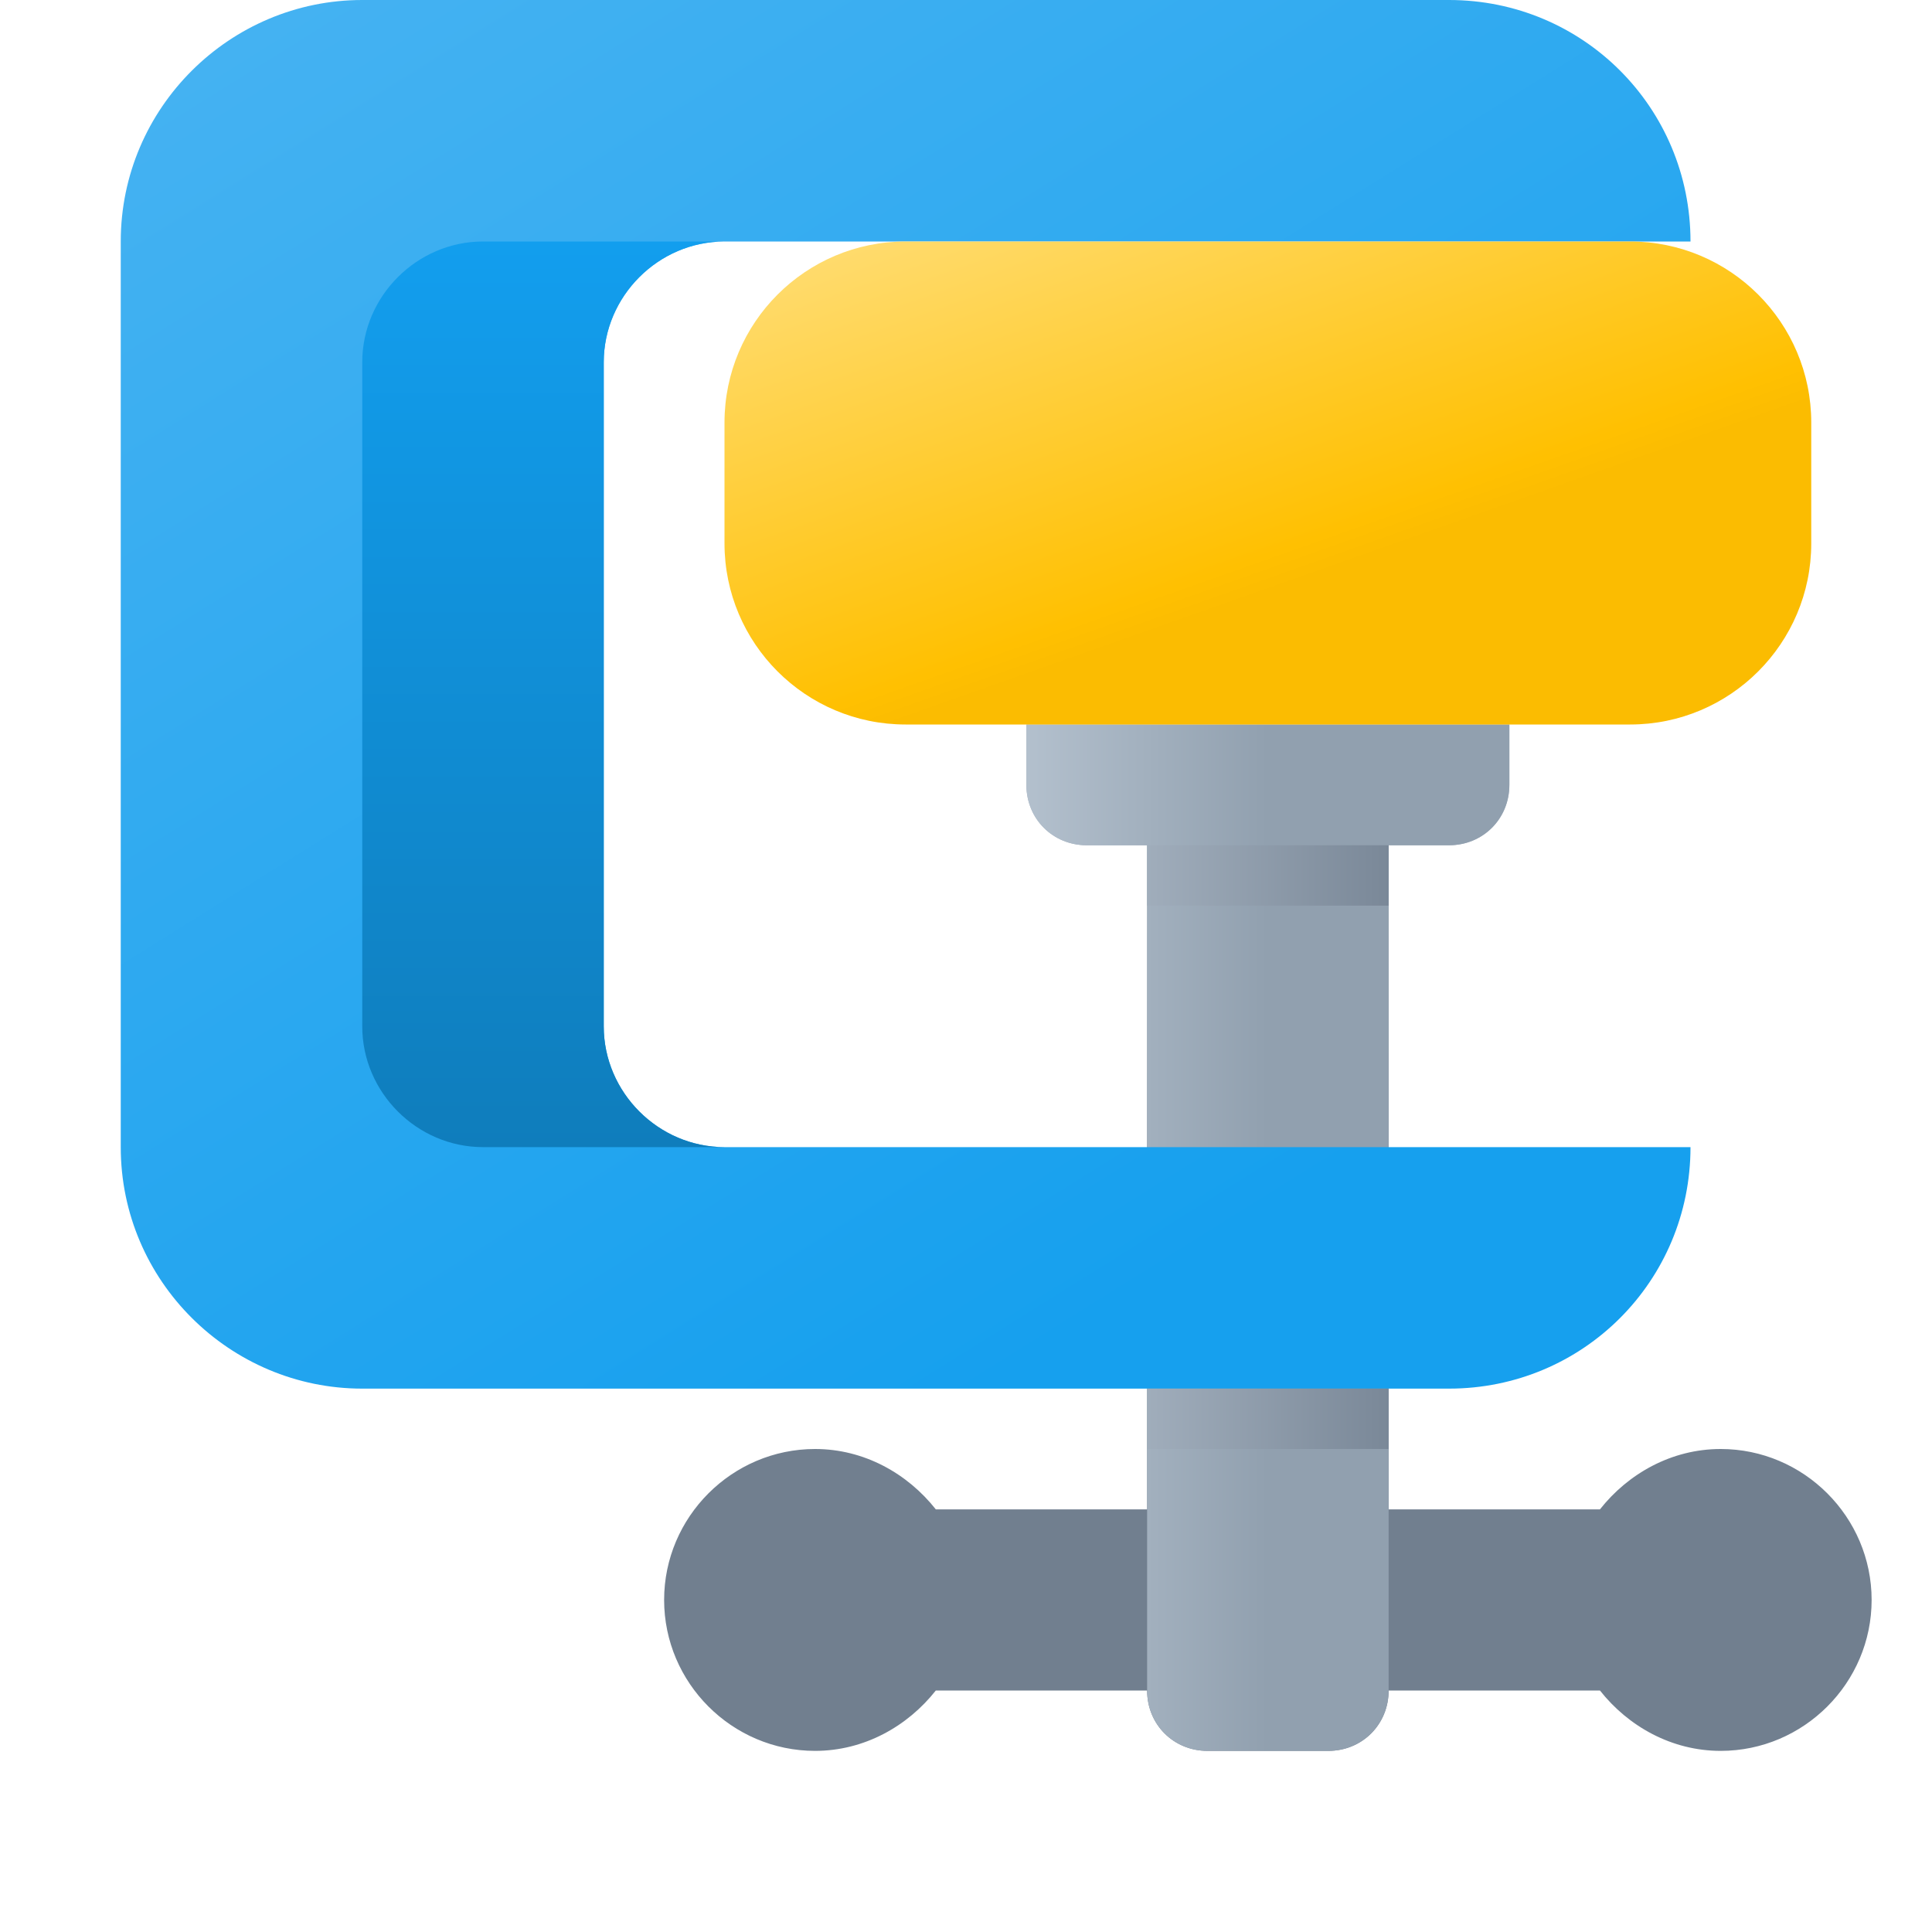
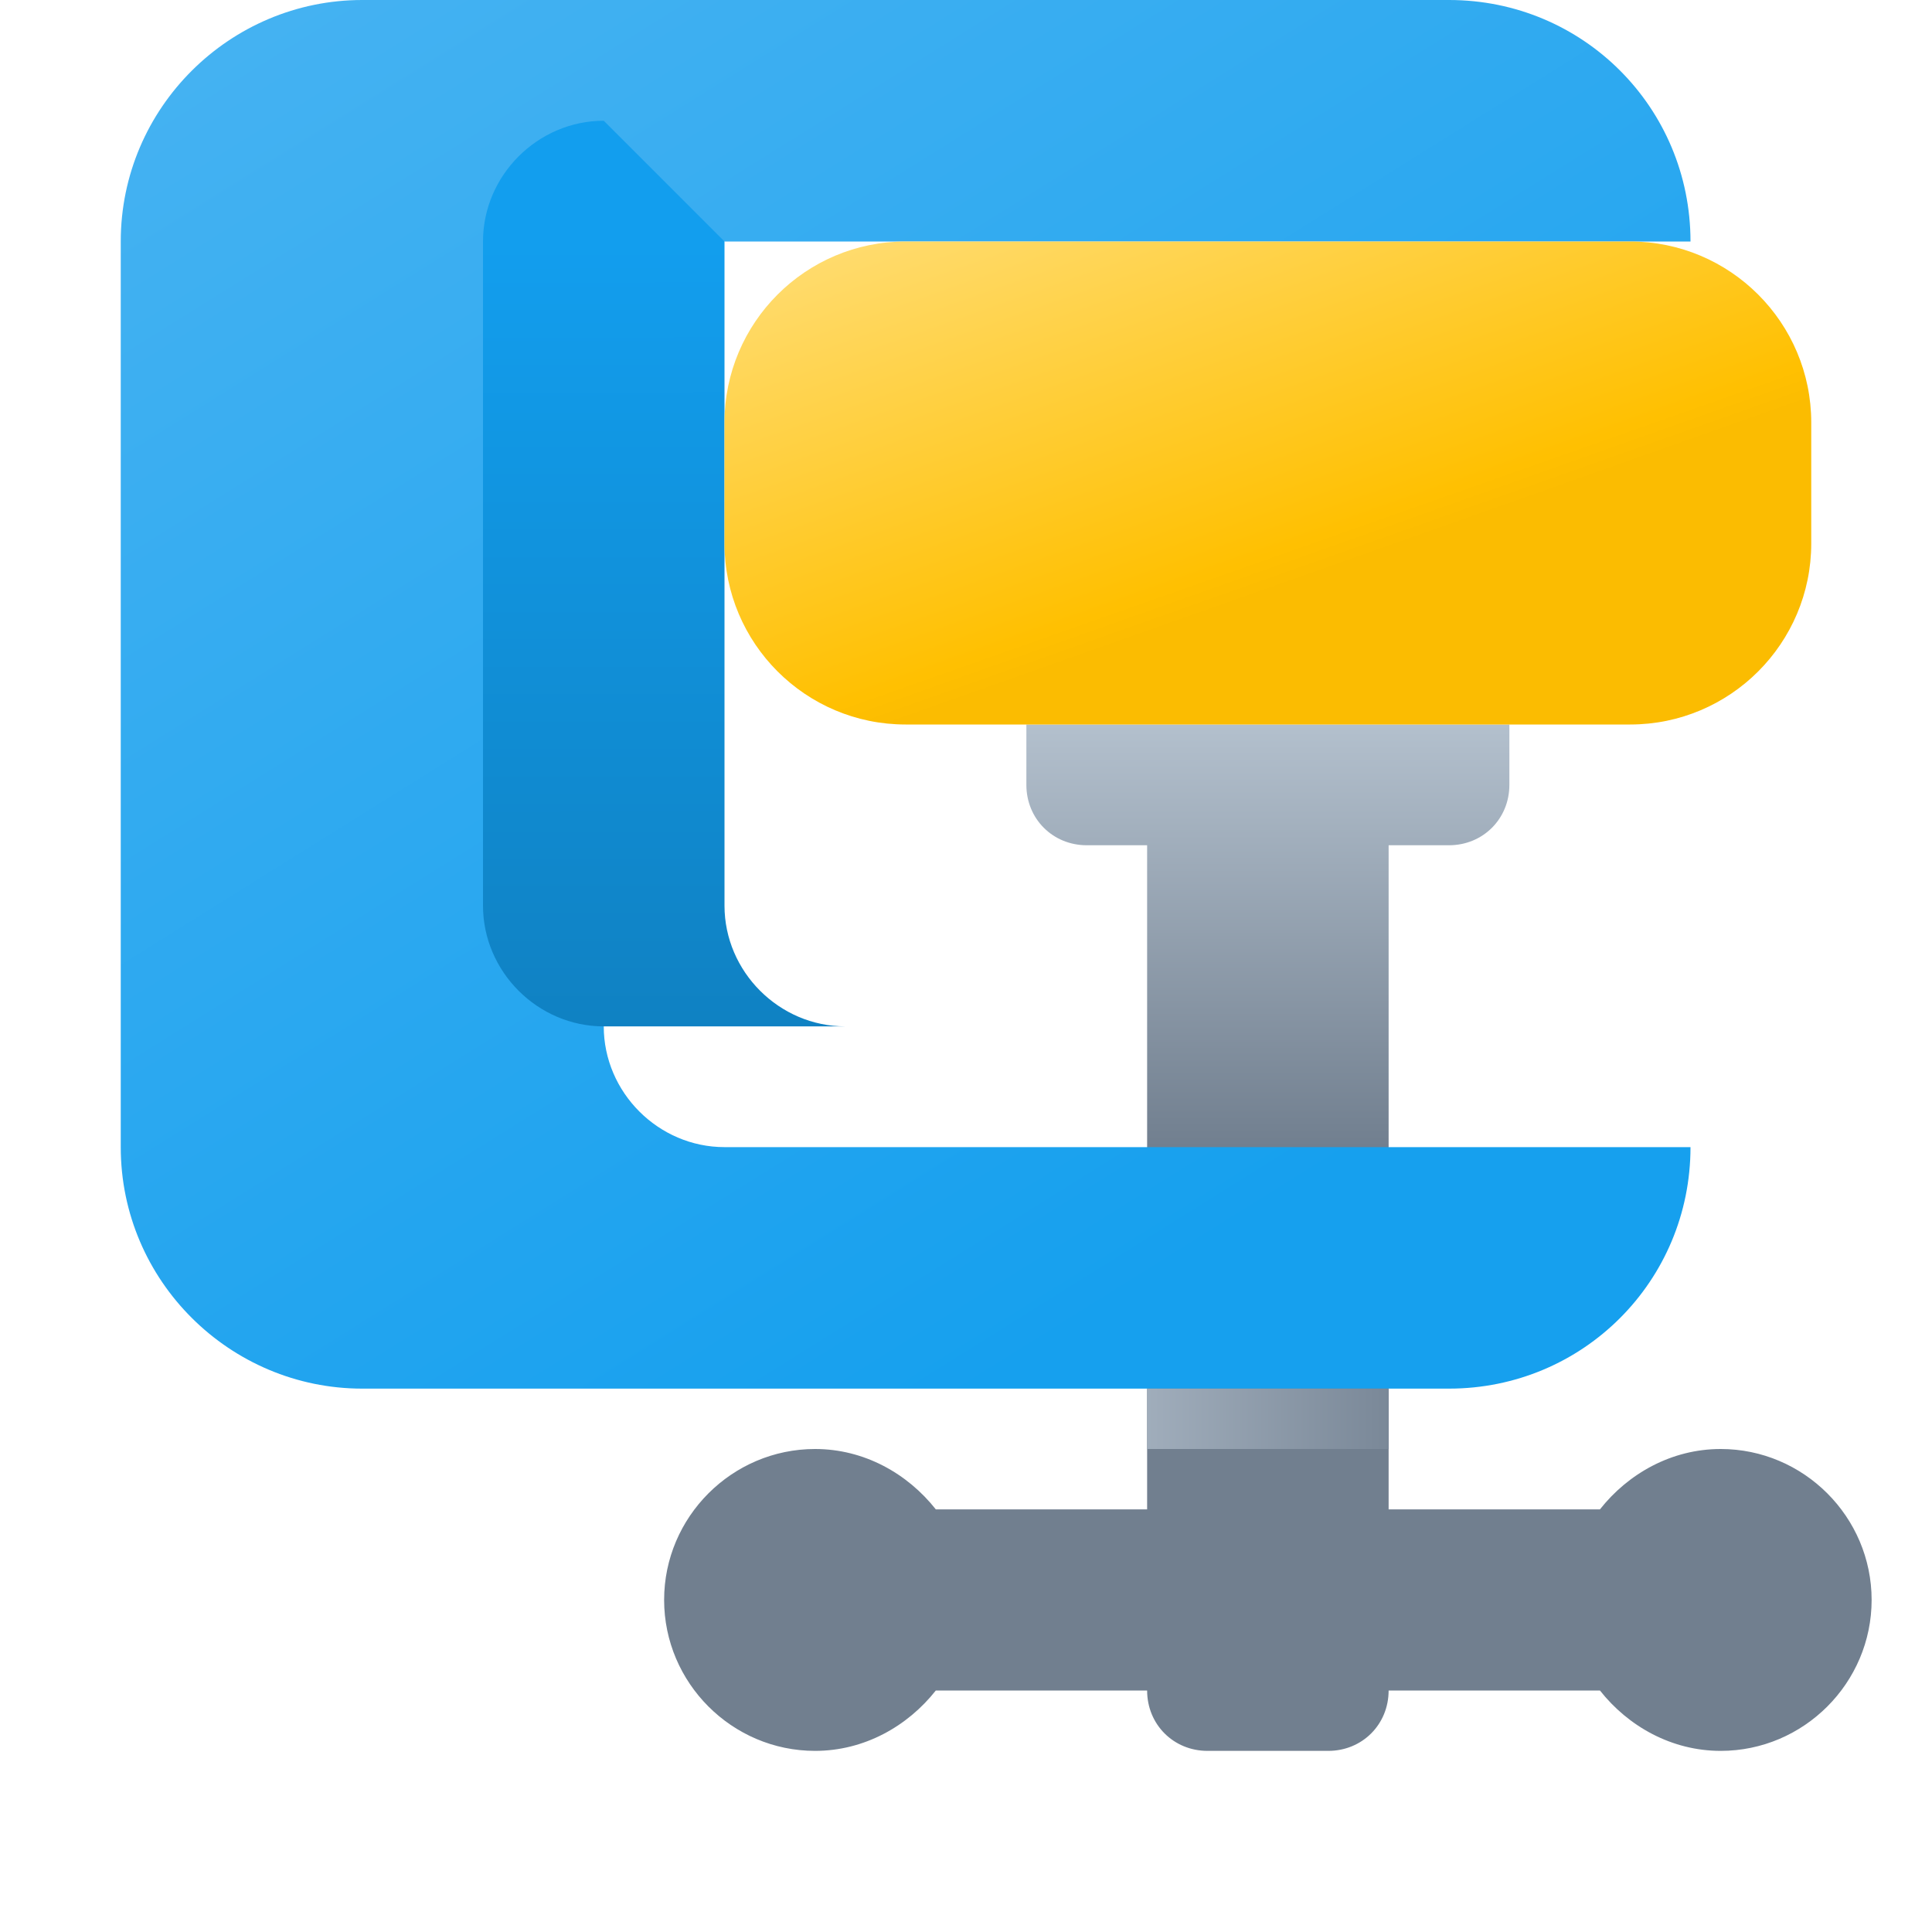
<svg xmlns="http://www.w3.org/2000/svg" version="1.1" width="512" height="512" viewBox="0 0 512 512">
  <title>compress2 icon</title>
  <desc>compress2 icon from the IconExperience.com G-Collection. Copyright by INCORS GmbH (www.incors.com).</desc>
  <defs>
    <linearGradient x1="176" y1="192" x2="176" y2="304" gradientUnits="userSpaceOnUse" id="color-1">
      <stop offset="0" stop-color="#b3c0cd" />
      <stop offset="1" stop-color="#717f8f" />
    </linearGradient>
    <linearGradient x1="272" y1="192" x2="336" y2="192" gradientUnits="userSpaceOnUse" id="color-2">
      <stop offset="0" stop-color="#b3c0cd" />
      <stop offset="1" stop-color="#91a0af" />
    </linearGradient>
    <linearGradient x1="304" y1="224" x2="368" y2="224" gradientUnits="userSpaceOnUse" id="color-3">
      <stop offset="0" stop-color="#a0adbb" />
      <stop offset="1" stop-color="#7a8898" />
    </linearGradient>
    <linearGradient x1="32" y1="0" x2="261.735" y2="368.001" gradientUnits="userSpaceOnUse" id="color-4">
      <stop offset="0" stop-color="#47b3f2" />
      <stop offset="1" stop-color="#16a0ee" />
    </linearGradient>
    <linearGradient x1="96" y1="64" x2="96.174" y2="303.966" gradientUnits="userSpaceOnUse" id="color-5">
      <stop offset="0" stop-color="#129eee" />
      <stop offset="1" stop-color="#0f7dbc" />
    </linearGradient>
    <linearGradient x1="192" y1="64" x2="237.177" y2="192" gradientUnits="userSpaceOnUse" id="color-6">
      <stop offset="0" stop-color="#ffde79" />
      <stop offset="0.929" stop-color="#ffc001" />
      <stop offset="1" stop-color="#fbbc01" />
    </linearGradient>
    <linearGradient x1="304" y1="368" x2="368" y2="368" gradientUnits="userSpaceOnUse" id="color-7">
      <stop offset="0" stop-color="#a0adbb" />
      <stop offset="1" stop-color="#7a8898" />
    </linearGradient>
  </defs>
  <g fill="none" fill-rule="evenodd" stroke="none" stroke-width="1" stroke-linecap="butt" stroke-linejoin="miter" stroke-miterlimit="10" stroke-dasharray="" stroke-dashoffset="0" font-family="none" font-weight="none" font-size="none" text-anchor="none" style="mix-blend-mode: normal">
    <path d="M424,400c7.5,-9.5 19,-16 32,-16c22,0 40,18 40,40c0,22 -18,40 -40,40c-13,0 -24.5,-6.5 -32,-16l-56,0c0,9 -7,16 -16,16l-32,0c-9,0 -16,-7 -16,-16l-56,0c-7.5,9.5 -19,16 -32,16c-22,0 -40,-18 -40,-40c0,-22 18,-40 40,-40c13,0 24.5,6.5 32,16l56,0l0,-176l-16,0c-9,0 -16,-7 -16,-16l0,-16l128,0l0,16c0,9 -7,16 -16,16l-16,0l0,176z" id="curve6" fill="url(#color-1)" />
-     <path d="M272,192l128,0l0,16c0,9 -7,16 -16,16l-16,0l0,224c0,9 -7,16 -16,16l-32,0c-9,0 -16,-7 -16,-16l0,-224l-16,0c-9,0 -16,-7 -16,-16z" id="curve5" fill="url(#color-2)" />
-     <path d="M368,240l-64,0l0,-16l64,0z M368,320l0,16l-64,0l0,-16z" id="curve4" fill="url(#color-3)" />
    <path d="M96,0l288,0c35.5,0 64,28.5 64,64l-256,0c-17.5,0 -32,14.5 -32,32l0,176c0,17.5 14.5,32 32,32l256,0c0,35.5 -28.5,64 -64,64l-288,0c-35,0 -64,-28.5 -64,-64l0,-240c0,-35.5 29,-64 64,-64z" id="curve3" fill="url(#color-4)" />
-     <path d="M192,64c-17.5,0 -32,14.5 -32,32l0,176c0,17.5 14.5,32 32,32l-64,0c-17.5,0 -32,-14.5 -32,-32l0,-176c0,-17.5 14.5,-32 32,-32z" id="curve2" fill="url(#color-5)" />
+     <path d="M192,64l0,176c0,17.5 14.5,32 32,32l-64,0c-17.5,0 -32,-14.5 -32,-32l0,-176c0,-17.5 14.5,-32 32,-32z" id="curve2" fill="url(#color-5)" />
    <path d="M480,112l0,32c0,26.5 -21.5,48 -48,48l-192,0c-26.5,0 -48,-21.5 -48,-48l0,-32c0,-26.5 21.5,-48 48,-48l192,0c26.5,0 48,21.5 48,48z" id="curve1" fill="url(#color-6)" />
    <path d="M368,368l0,16l-64,0l0,-16z" id="curve0" fill="url(#color-7)" />
  </g>
</svg>